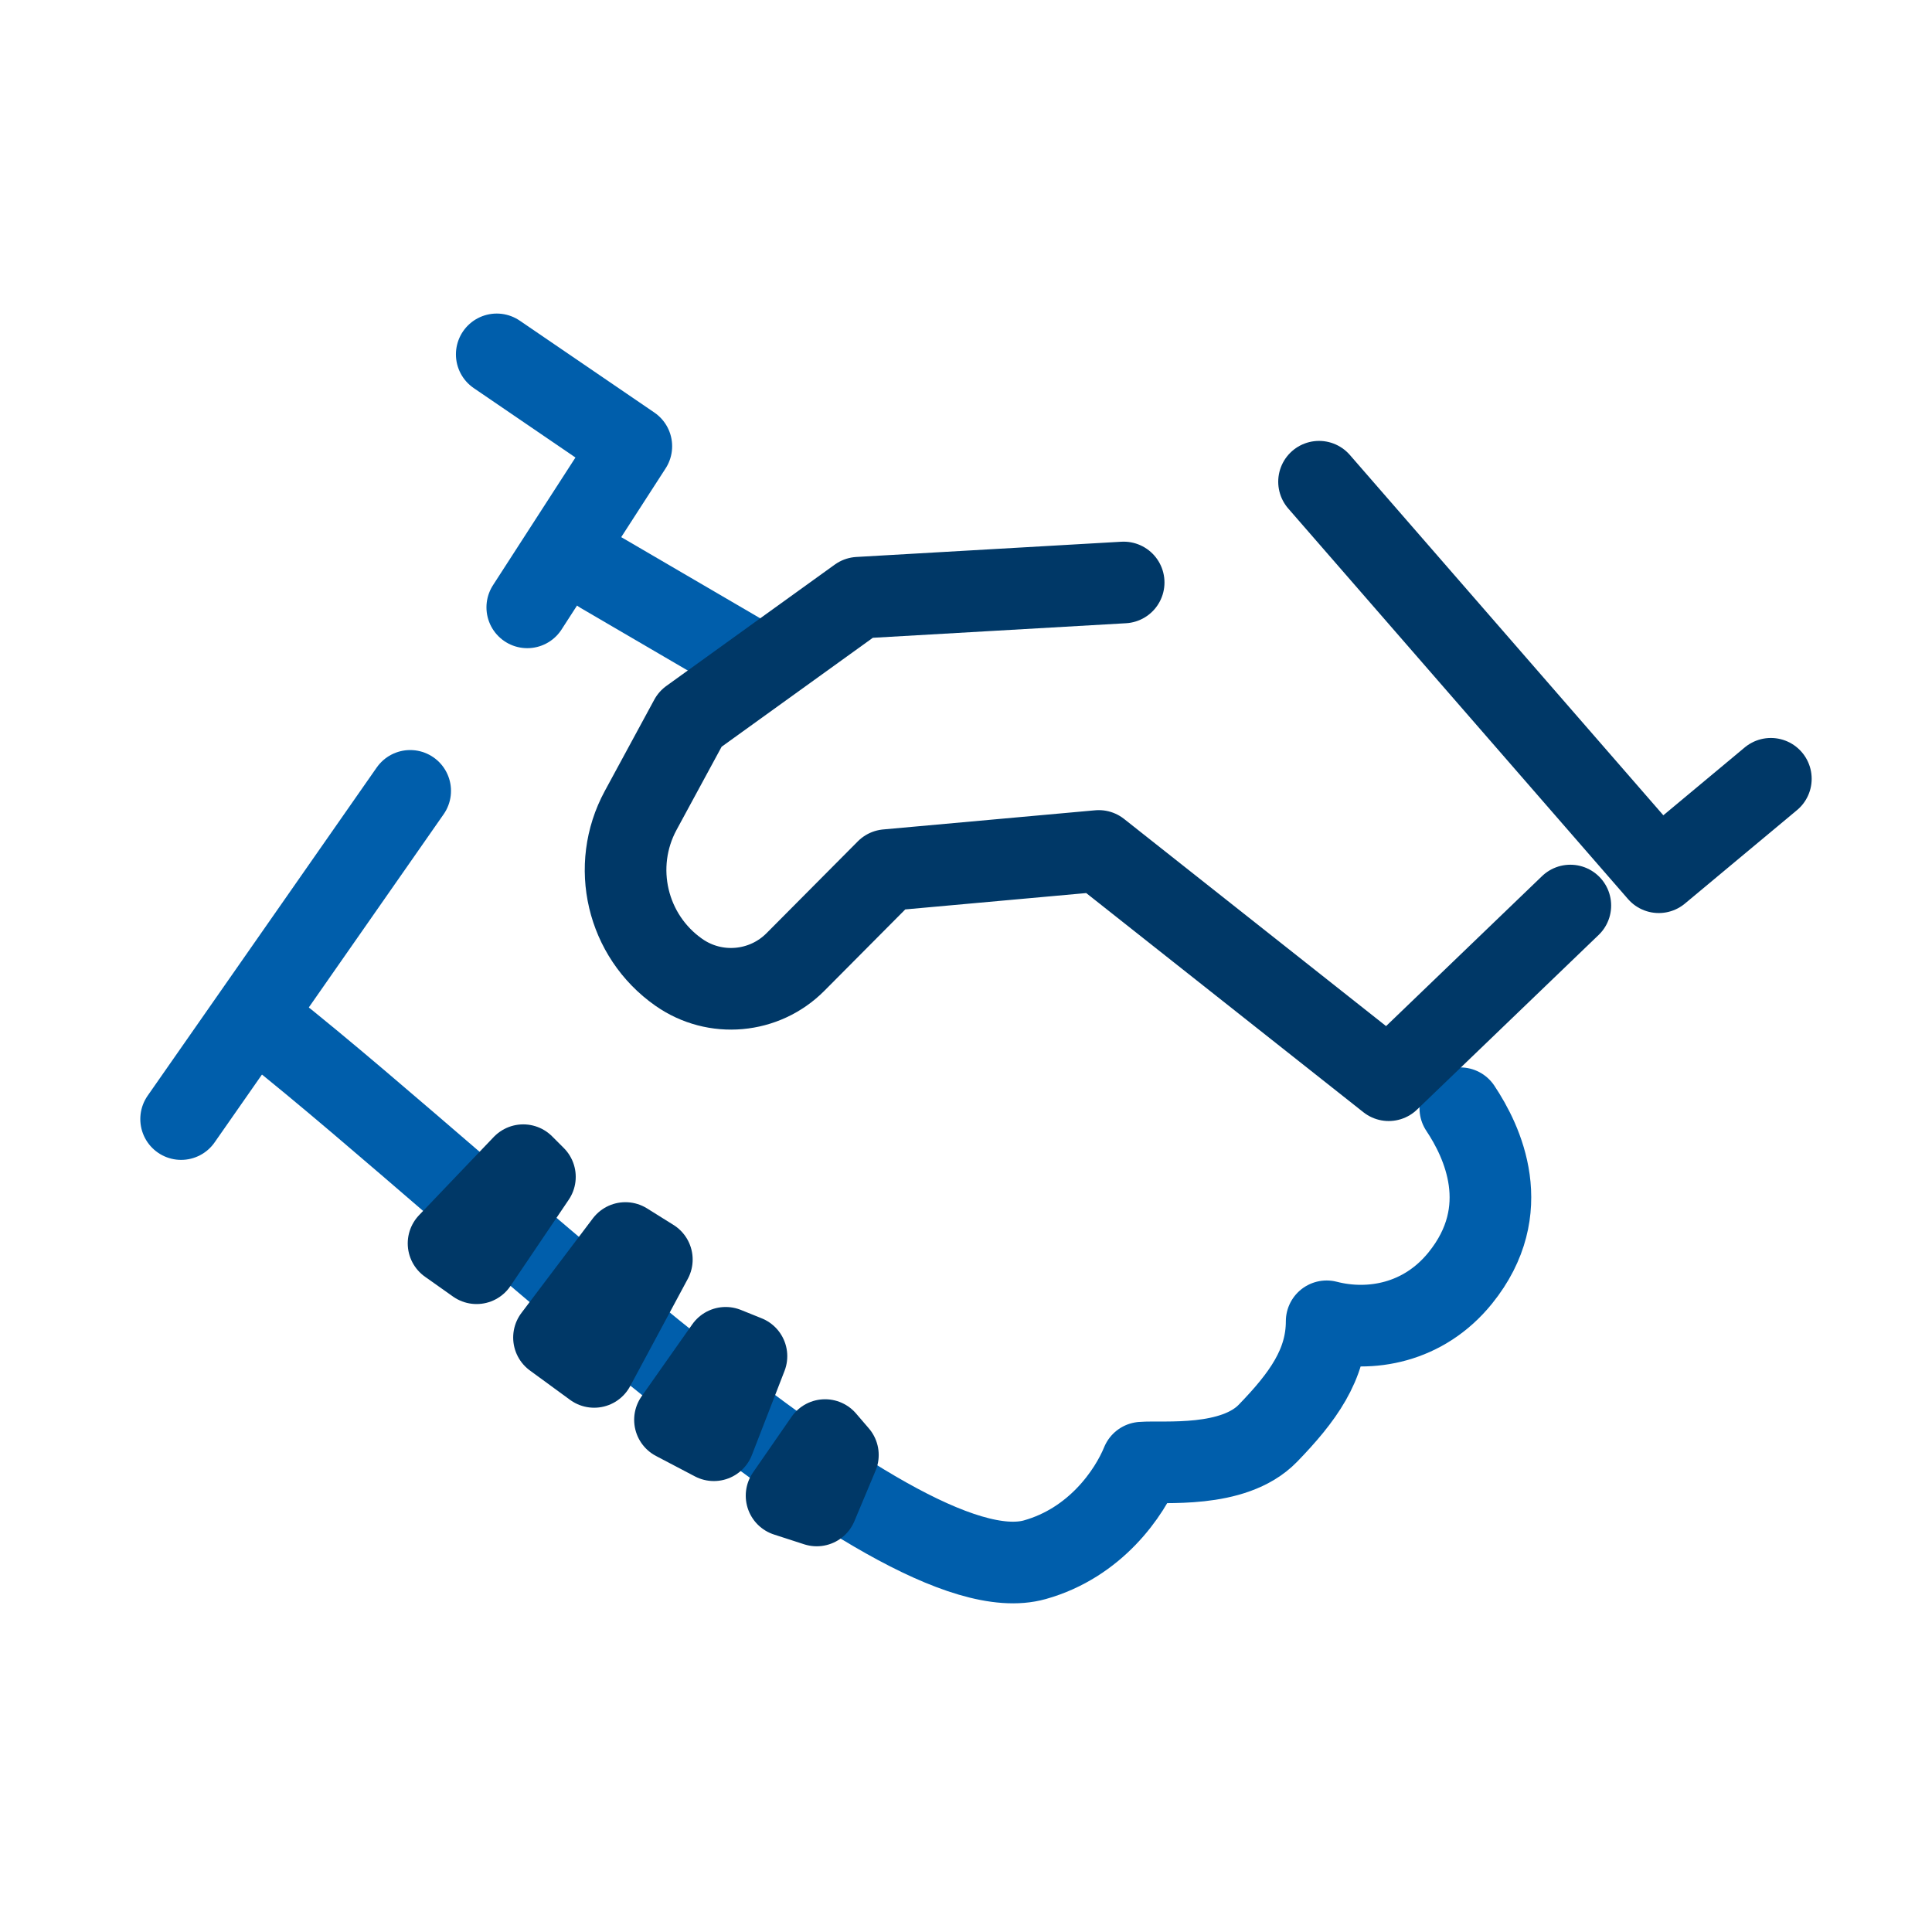
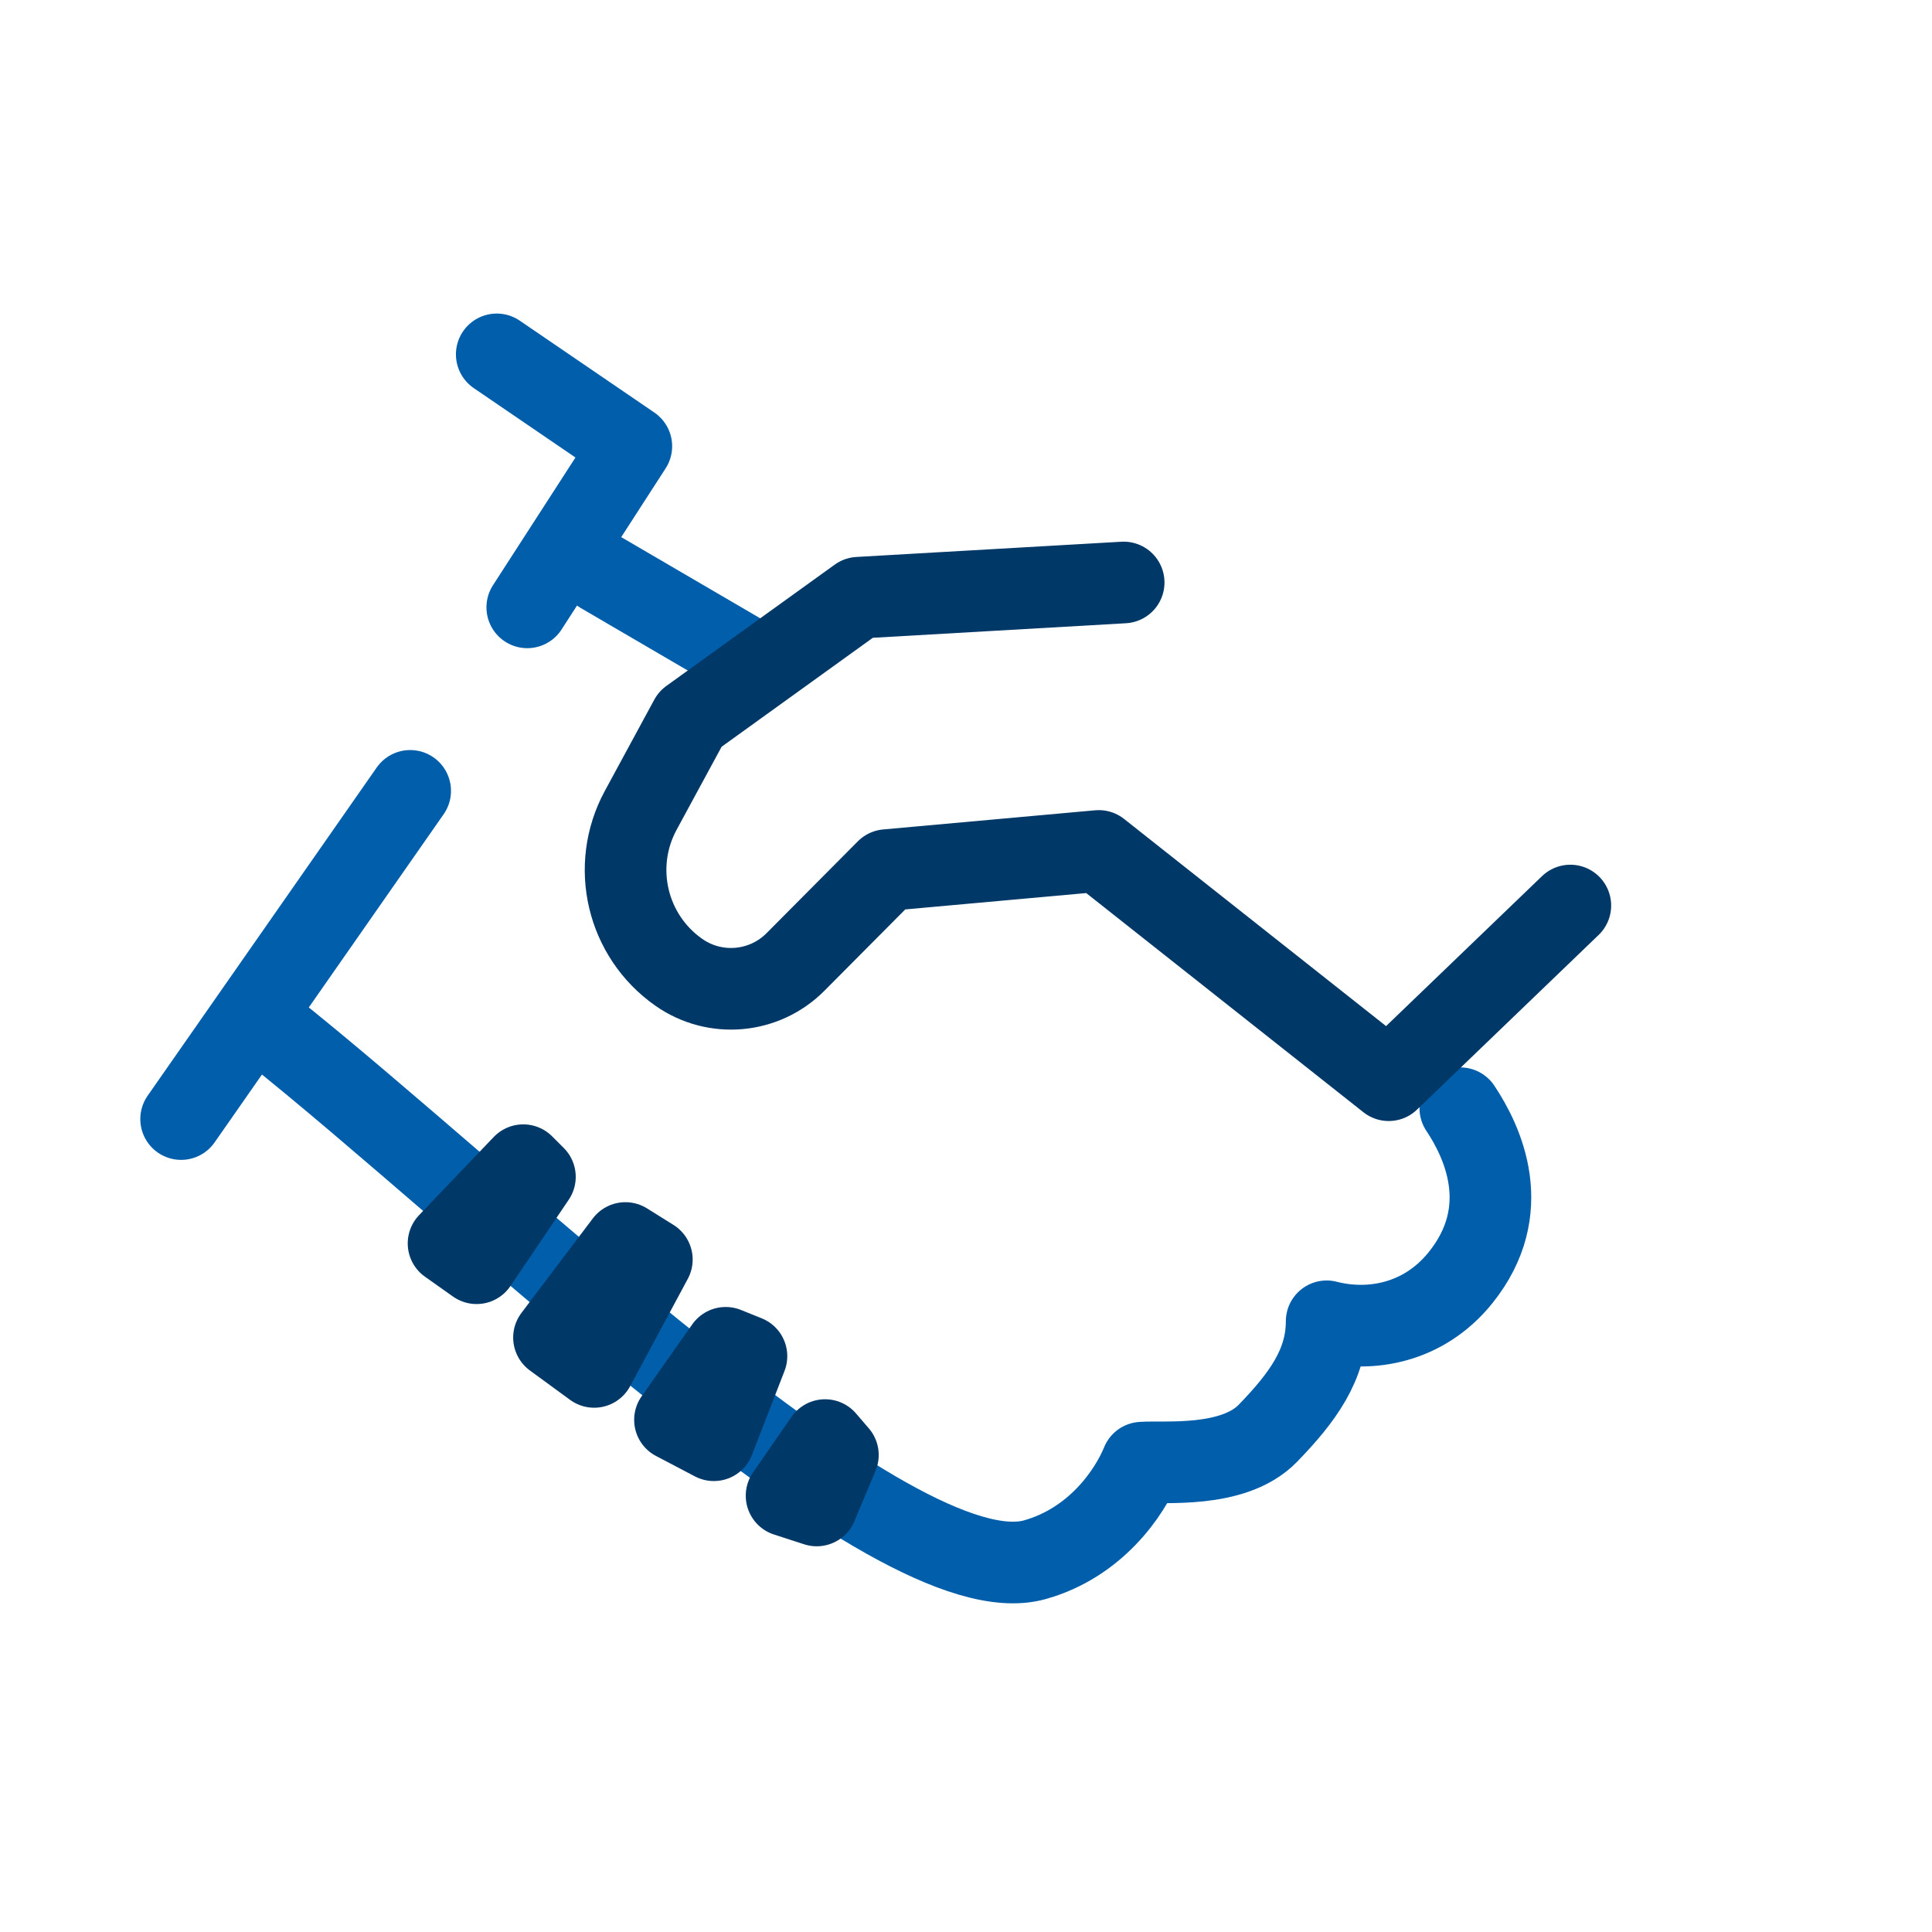
<svg xmlns="http://www.w3.org/2000/svg" width="71" height="71" viewBox="0 0 71 71" fill="none">
  <path d="M27.509 24.209L22.109 21.055" stroke="#005EAB" stroke-width="3" stroke-linecap="round" stroke-linejoin="round" />
  <path d="M9.836 37.734C17.97 44.172 32.805 58.786 38.03 57.319C40.25 56.696 41.502 54.883 41.965 53.752C42.737 53.688 45.322 53.983 46.594 52.672C47.865 51.361 48.754 50.152 48.754 48.557C50.348 48.969 52.316 48.635 53.666 46.964C55.685 44.464 54.479 41.945 53.666 40.727" stroke="#005EAB" stroke-width="3" stroke-linecap="round" stroke-linejoin="round" />
  <path d="M57.709 33.278L51.034 39.697L40.379 31.272L32.589 31.976L29.233 35.352C28.087 36.505 26.277 36.666 24.946 35.732V35.732C23.036 34.393 22.433 31.834 23.545 29.782L25.364 26.426L31.554 21.966L41.294 21.406" stroke="#003867" stroke-width="3" stroke-linecap="round" stroke-linejoin="round" />
-   <path d="M48.474 17.703L60.959 32.054L65.078 28.62" stroke="#003867" stroke-width="3" stroke-linecap="round" stroke-linejoin="round" />
  <path d="M6.656 41.125L15.074 29.064M19.377 22.32L23.201 16.399L18.255 13.023" stroke="#005EAB" stroke-width="3" stroke-linecap="round" stroke-linejoin="round" />
  <path d="M19.229 42.82L16.484 45.694L17.514 46.423L19.658 43.249L19.229 42.82Z" stroke="#003867" stroke-width="3" stroke-linecap="round" stroke-linejoin="round" />
  <path d="M22.983 45.68L20.359 49.154L21.835 50.233L23.955 46.287L22.983 45.68Z" stroke="#003867" stroke-width="3" stroke-linecap="round" stroke-linejoin="round" />
  <path d="M26.668 49.531L24.805 52.178L26.234 52.928L27.432 49.839L26.668 49.531Z" stroke="#003867" stroke-width="3" stroke-linecap="round" stroke-linejoin="round" />
  <path d="M30.321 52.922L28.906 54.966L30.014 55.325L30.792 53.47L30.321 52.922Z" stroke="#003867" stroke-width="3" stroke-linecap="round" stroke-linejoin="round" />
</svg>